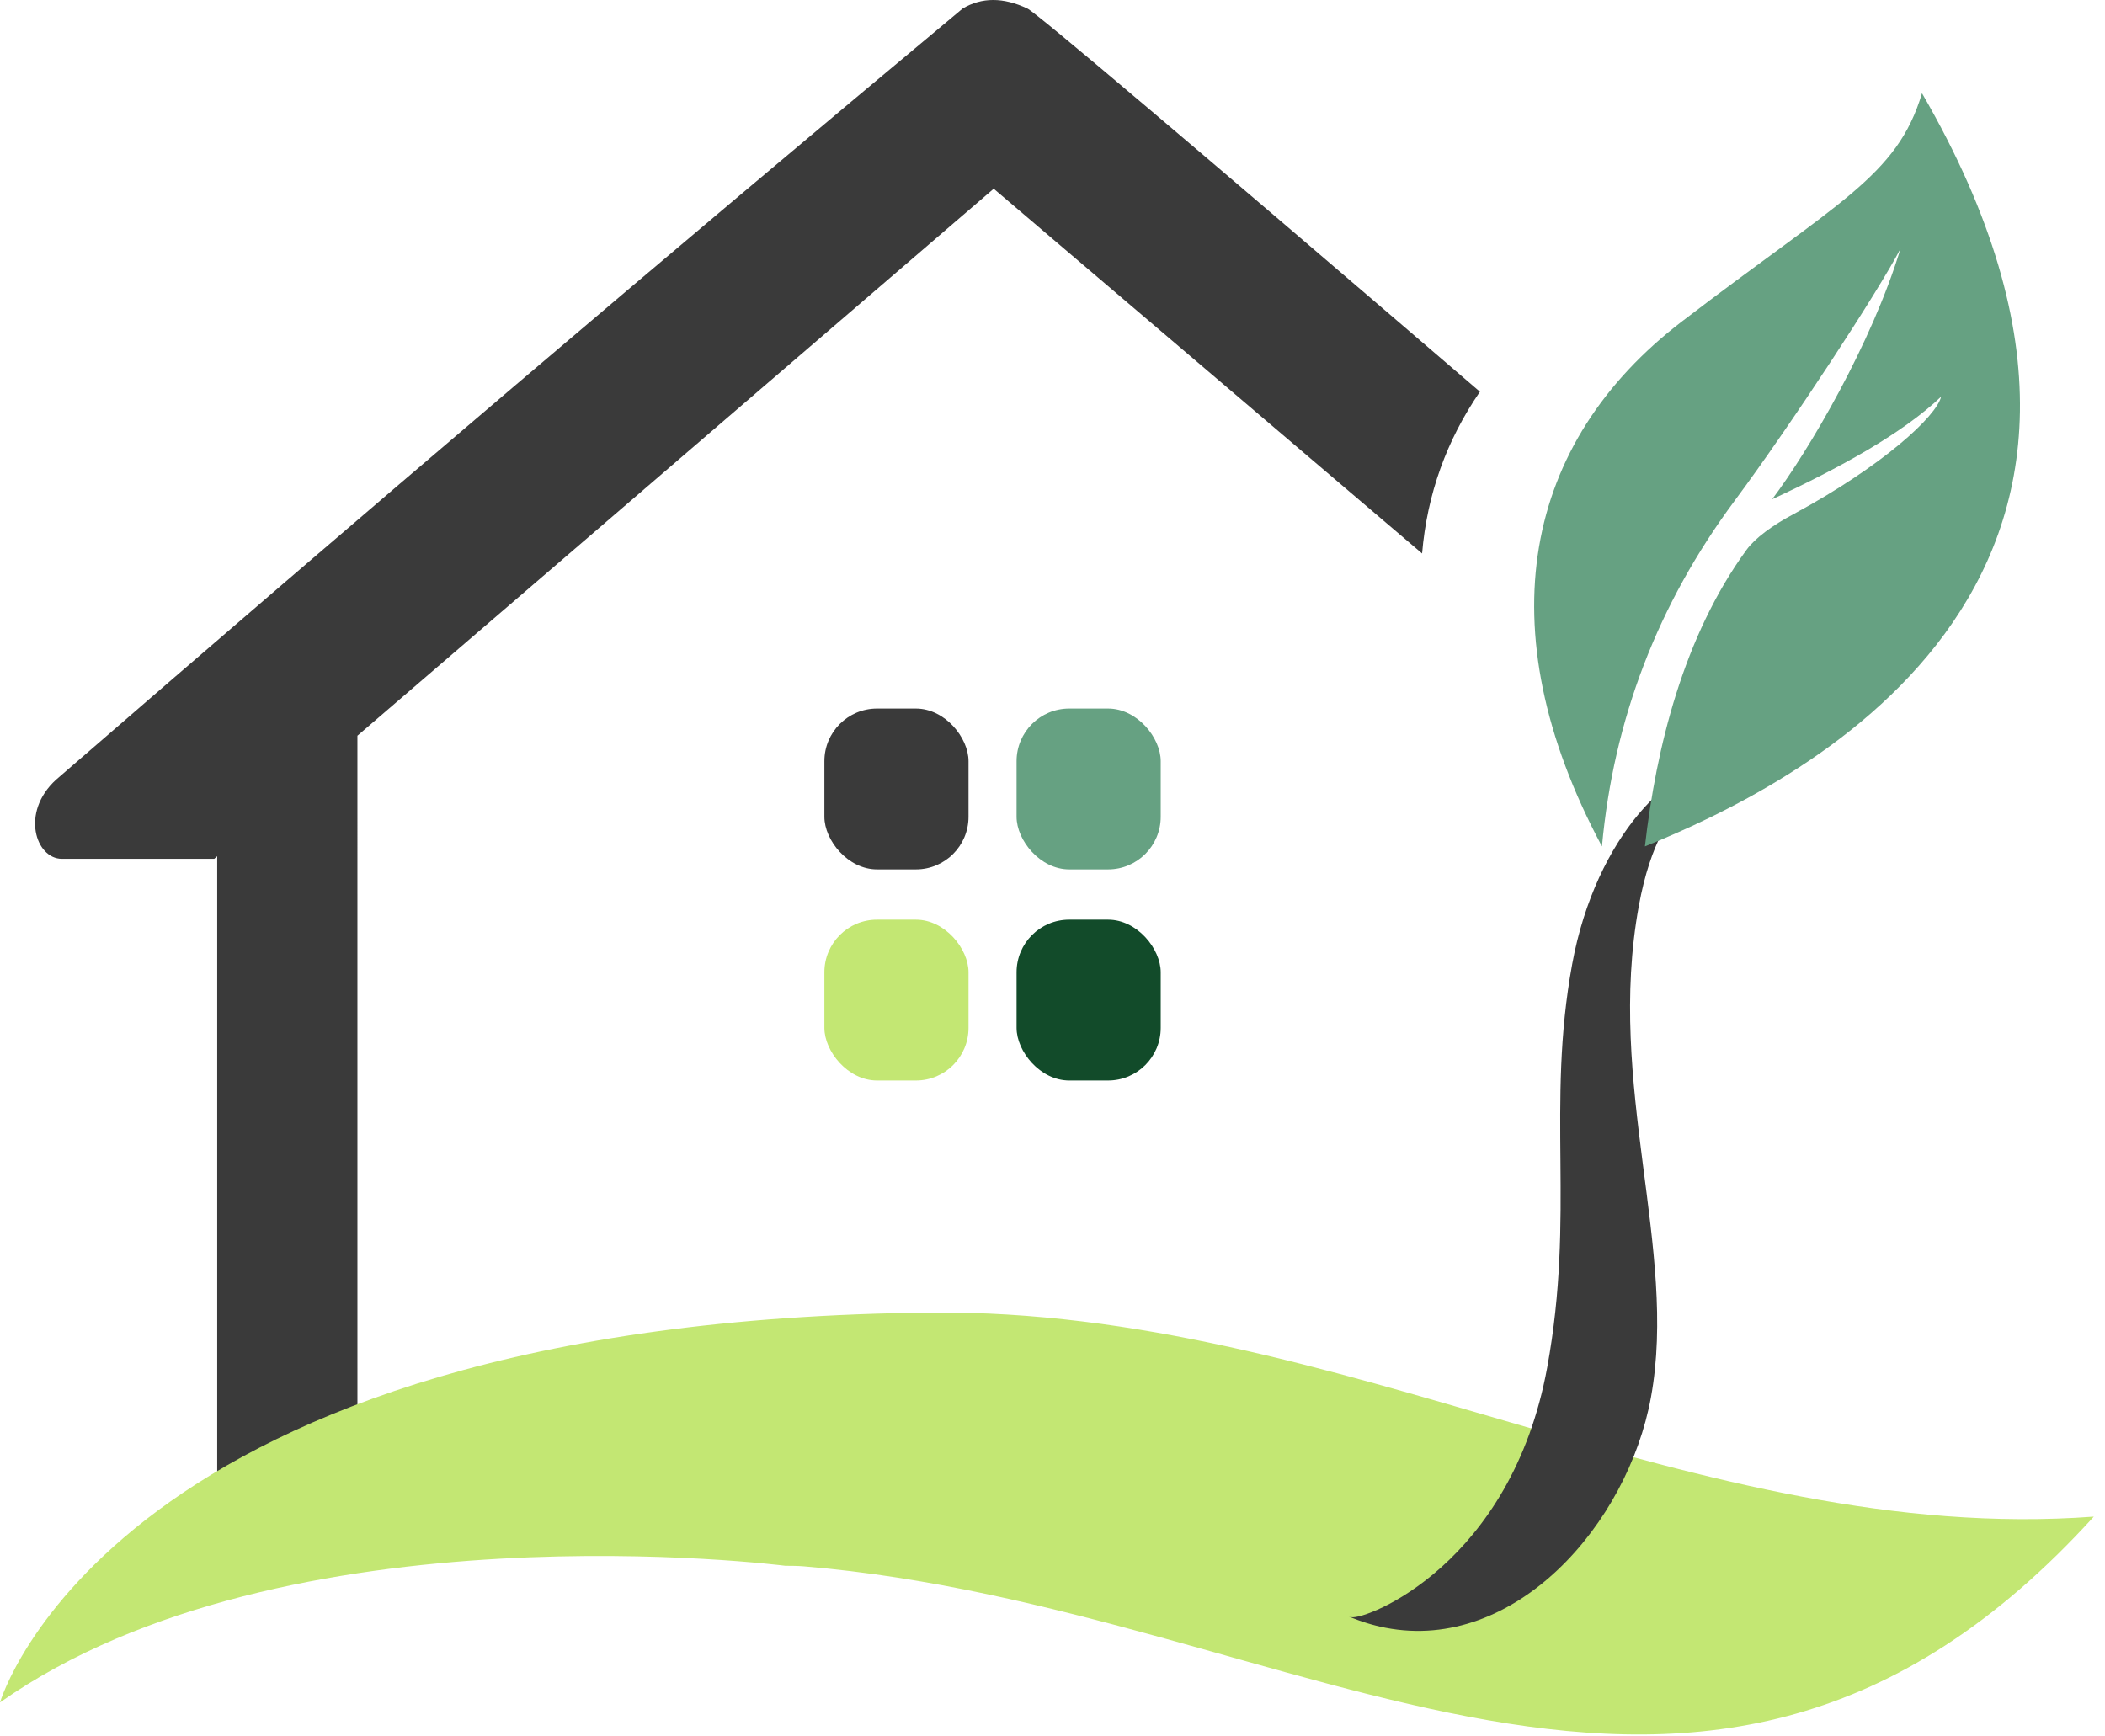
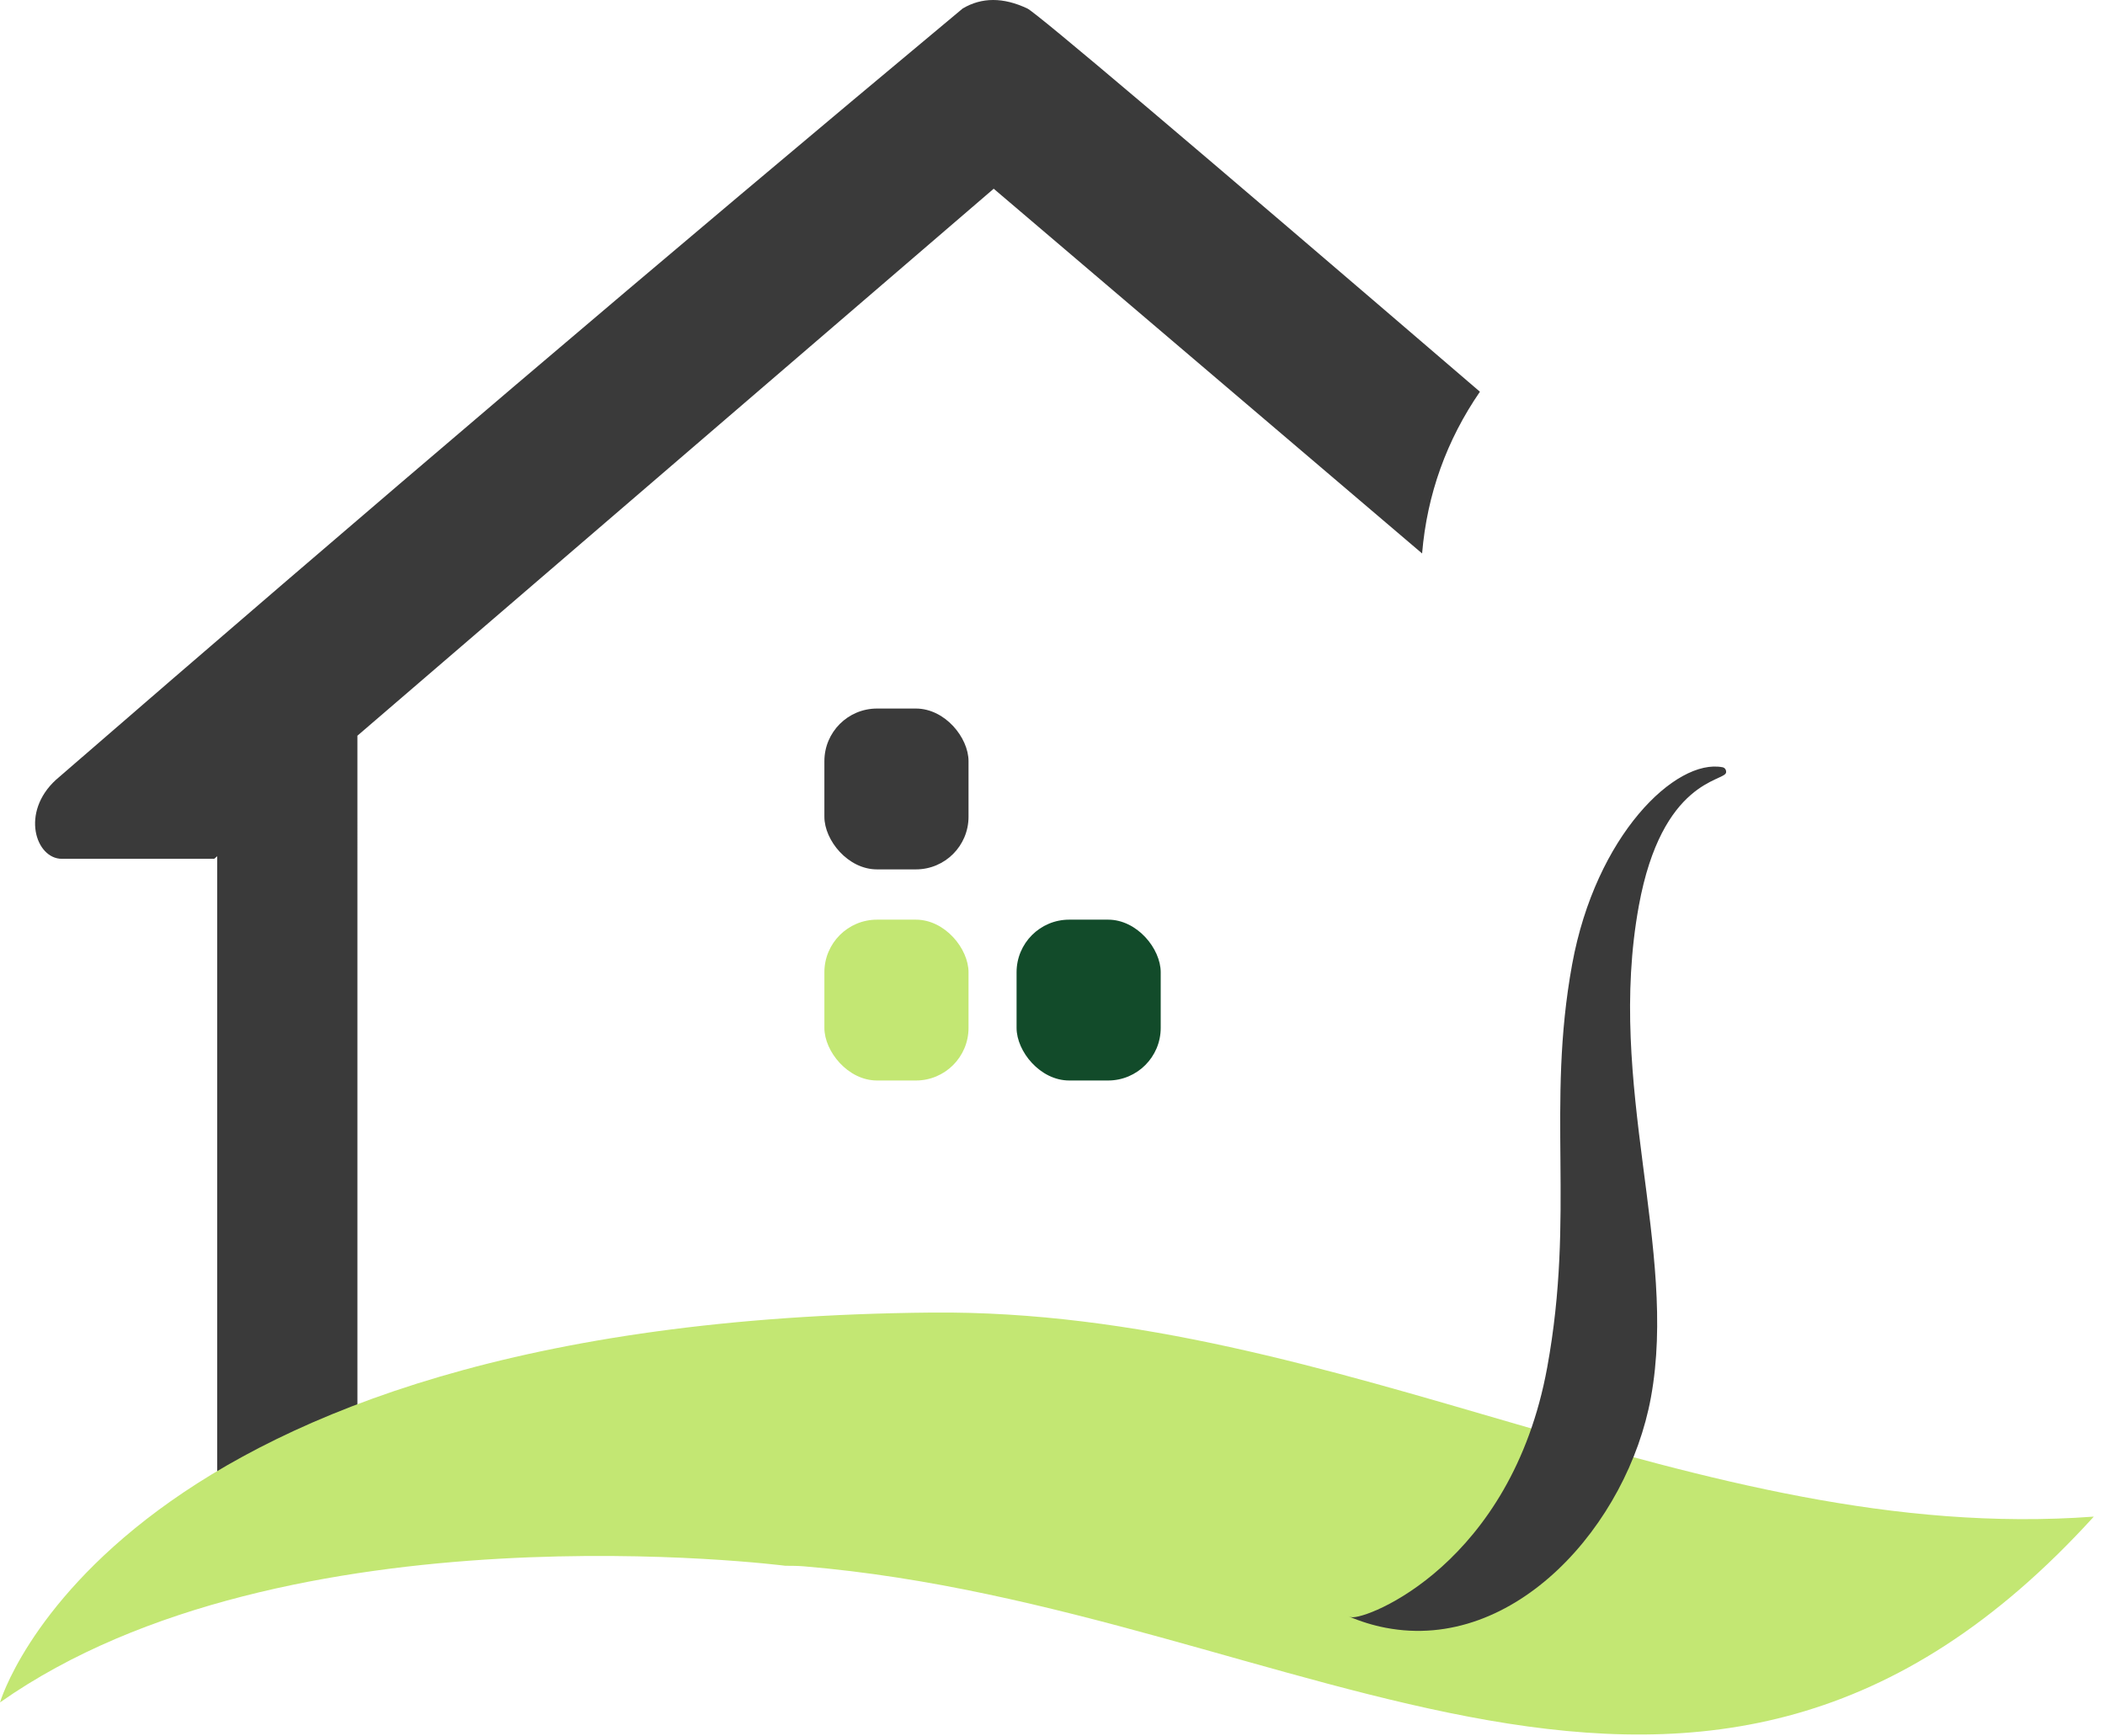
<svg xmlns="http://www.w3.org/2000/svg" width="120px" height="99px" viewBox="0 0 120 99" version="1.1">
  <title>Group</title>
  <g id="Page-1" stroke="none" stroke-width="1" fill="none" fill-rule="evenodd">
    <g id="Group" transform="translate(0, -0.108)">
      <path d="M58.567,0.593 C59.091,0.84 67.691,8.123 84.366,22.442 C82.477,25.189 81.352,28.283 81.07,31.663 L56.648,10.868 L20.375,42.053 L20.376,87.108 L12.382,87.108 L12.382,48.925 L12.213,49.072 L3.526,49.072 C2.036,49.072 1.158,46.424 3.193,44.564 C20.741,29.35 37.969,14.693 54.879,0.593 C55.968,-0.054 57.197,-0.054 58.567,0.593 Z" id="Combined-Shape" fill="#3A3A3A" />
-       <rect id="Rectangle-Copy-7" fill="#66A182" x="57.952" y="40.505" width="8.217" height="9.17" rx="3" />
      <rect id="Rectangle-Copy-6" fill="#3A3A3A" x="46.996" y="40.505" width="8.217" height="9.17" rx="3" />
      <rect id="Rectangle-Copy-5" fill="#C3E773" x="46.996" y="52.541" width="8.217" height="9.17" rx="3" />
      <rect id="Rectangle-Copy-4" fill="#124B2A" x="57.952" y="52.541" width="8.217" height="9.17" rx="3" />
      <path d="M53.115,74.942 C76.414,74.73 96.686,88.258 119.362,86.576 C96.835,111.368 74.339,91.804 45.847,89.412 C45.489,89.382 45.115,89.378 44.765,89.378 C44.765,89.378 16.271,85.71 0,97.17 C0,97.17 6.338,75.367 53.115,74.942 Z" id="Fill-257-Copy-2" fill="#C3E773" />
      <path d="M98.398,44.158 C98.304,44.668 94.744,44.546 93.426,51.747 C91.55,62 95.664,71.312 94.115,79.777 C92.79,87.016 86.36,94.336 78.983,92.912 C78.283,92.777 77.577,92.562 76.868,92.258 C76.92,92.28 76.975,92.297 77.033,92.308 C77.9,92.475 86.151,89.274 88.201,78.075 C89.805,69.311 88.137,63.21 89.625,55.08 C90.97,47.732 95.53,43.337 98.198,43.852 C98.348,43.881 98.421,44.028 98.398,44.158 Z" id="Fill-266-Copy-2" fill="#3A3A3A" />
-       <path d="M91.323,48.365 C84.644,35.867 86.918,25.31 95.862,18.451 C104.806,11.593 108.146,10.183 109.567,5.423 C125.924,33.655 101.954,45.035 93.772,48.365 C94.41,42.732 95.976,36.376 99.566,31.453 C100.042,30.8 101.026,30.064 102.255,29.414 C107.346,26.659 110.396,23.838 110.658,22.723 C108.468,24.813 104.874,26.785 101.025,28.571 C103.119,25.793 106.697,19.704 108.342,14.287 C107.073,16.725 102.116,24.307 98.887,28.656 C94.507,34.556 91.985,41.125 91.323,48.365 Z" id="Fill-207-Copy" fill="#66A182" />
    </g>
  </g>
</svg>